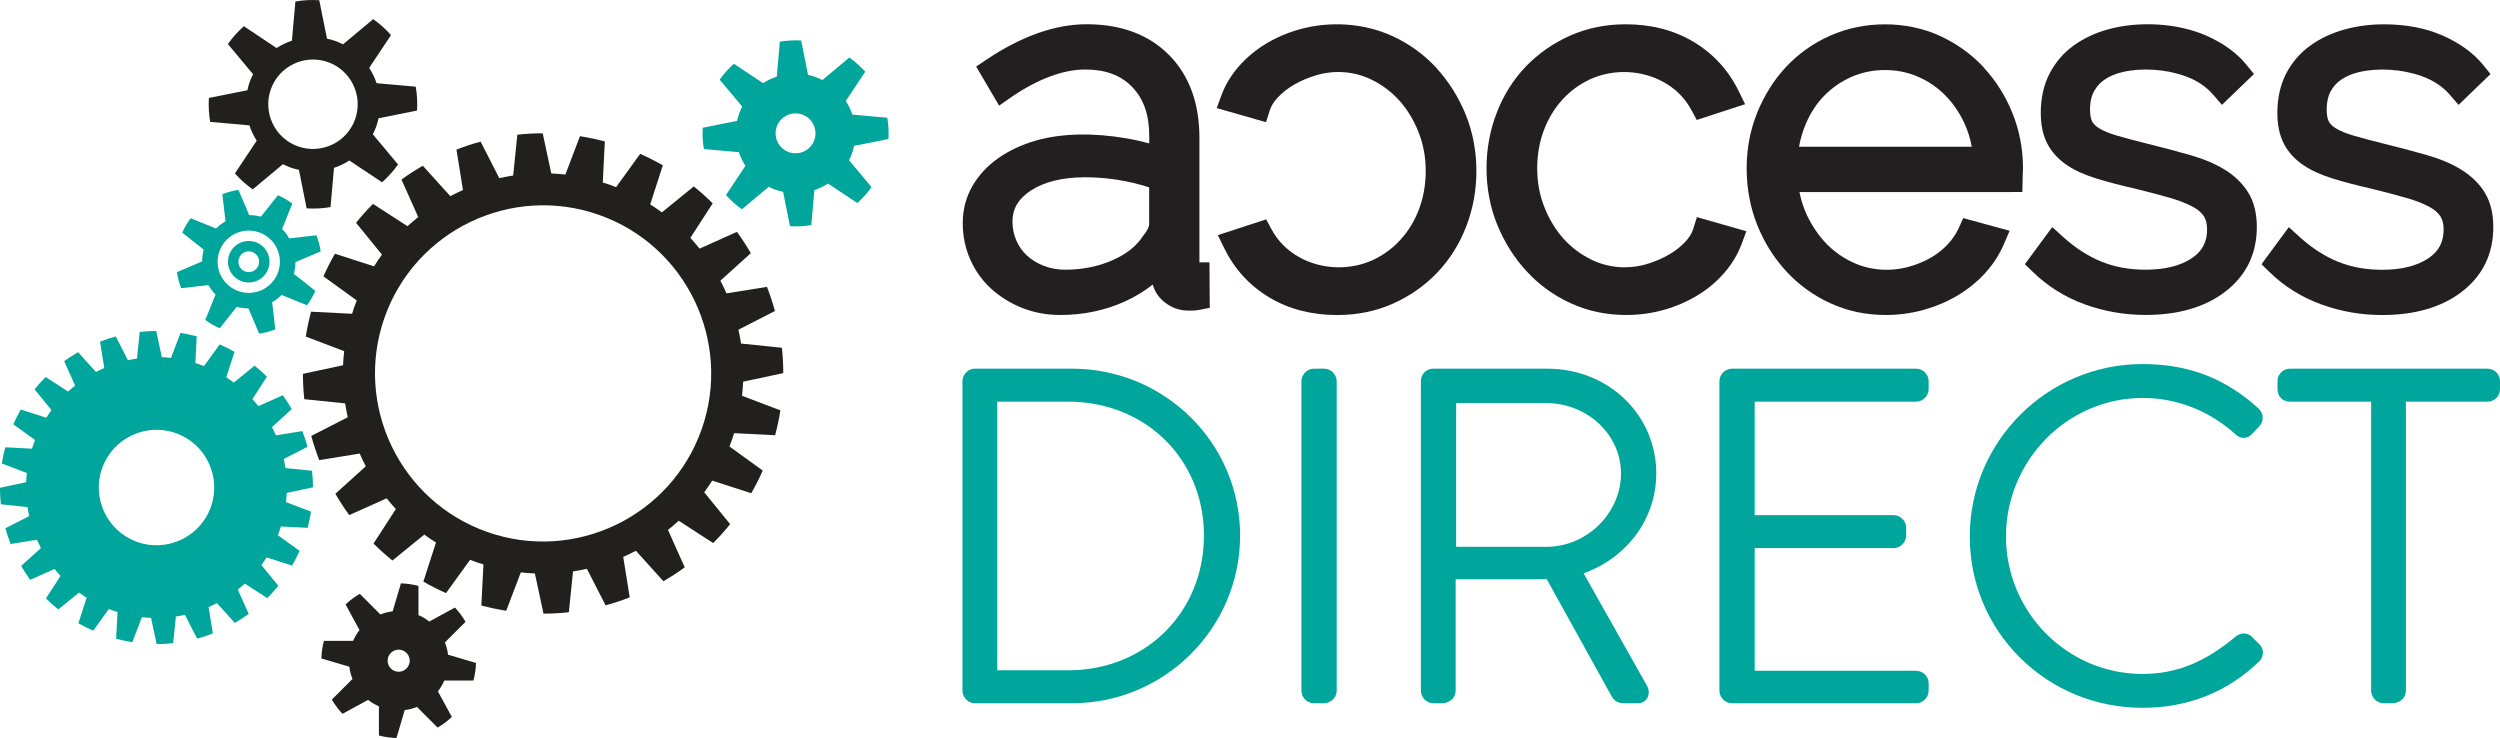
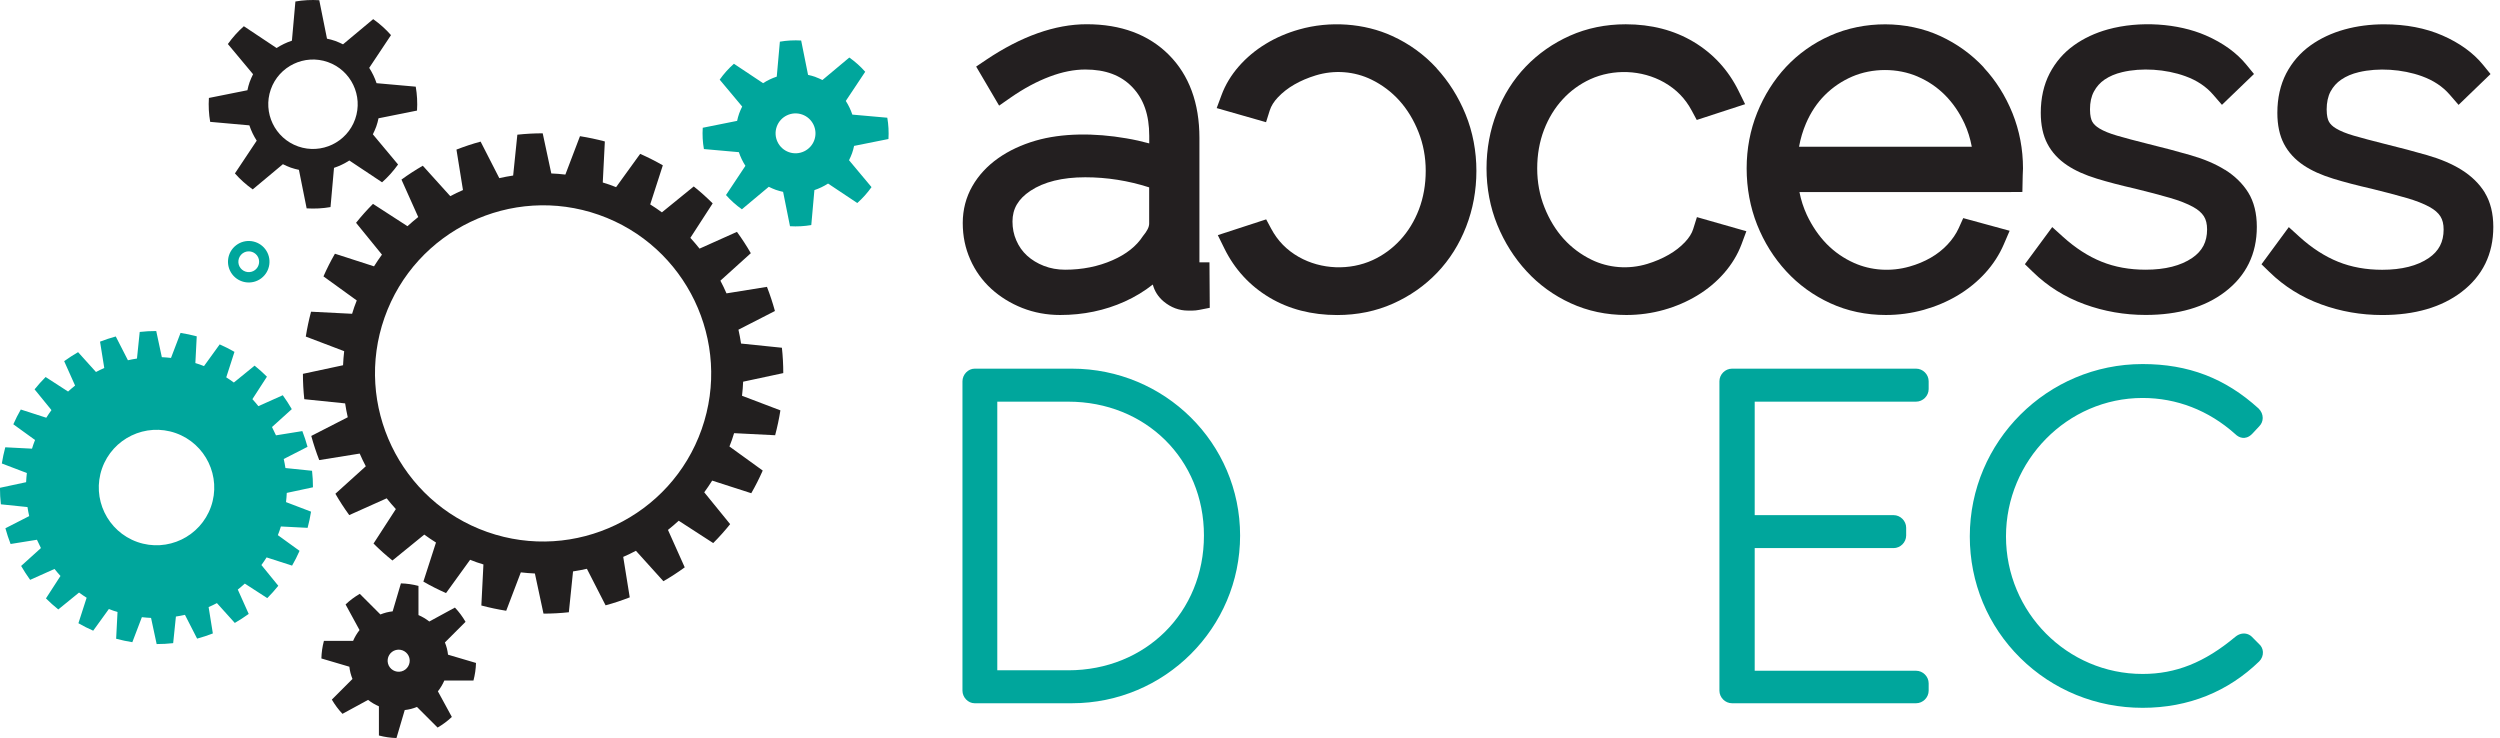
<svg xmlns="http://www.w3.org/2000/svg" id="Layer_1" data-name="Layer 1" viewBox="0 0 602.31 177.81">
  <defs>
    <style>
      .cls-1 {
        fill: #00a69c;
      }

      .cls-2 {
        fill: #221f1f;
      }

      .cls-3 {
        fill: #231f20;
      }
    </style>
  </defs>
  <g>
    <path class="cls-3" d="m288.97,63.2v-29.98c0-8.38-2.48-15.12-7.37-20.02-4.89-4.89-11.54-7.36-19.78-7.36-7.62,0-15.77,2.89-24.24,8.58l-2.4,1.62,5.53,9.41,2.74-1.91c3.17-2.21,6.35-3.92,9.47-5.09,2.99-1.13,5.87-1.7,8.56-1.7,4.86,0,8.56,1.38,11.29,4.21,2.77,2.87,4.11,6.72,4.11,11.79v1.8c-1.74-.48-3.57-.89-5.51-1.22-7.71-1.34-15.53-1.28-21.84.55-3.43,1-6.47,2.42-9.03,4.23-2.66,1.87-4.75,4.14-6.24,6.74-1.53,2.68-2.31,5.67-2.31,8.88s.61,6.06,1.8,8.77c1.19,2.71,2.89,5.09,5.07,7.08,2.14,1.95,4.65,3.5,7.47,4.62,2.85,1.12,5.92,1.69,9.14,1.69,5.55,0,10.78-1.09,15.54-3.24,2.46-1.11,4.72-2.48,6.77-4.1.41,1.59,1.3,2.98,2.61,4.08,1.75,1.46,3.74,2.2,5.88,2.2h1.01c.55,0,1.12-.06,1.73-.18l2.49-.49-.07-10.96h-2.42Zm-45.04-9.83c0-3.08,1.37-5.42,4.31-7.39,3.26-2.17,7.71-3.27,13.22-3.27,5.22,0,10.39.82,15.4,2.43v8.71c0,.82-.43,1.74-1.52,3.06-1.55,2.4-4.01,4.34-7.3,5.78-3.45,1.52-7.3,2.29-11.44,2.29-1.81,0-3.53-.31-5.1-.92-1.57-.61-2.93-1.44-4.07-2.48-1.11-1.02-1.95-2.21-2.57-3.64-.63-1.43-.93-2.93-.93-4.58Z" />
    <path class="cls-3" d="m346.09,16.39c-2.99-3.25-6.57-5.85-10.65-7.71-6.76-3.11-15.11-3.68-22.45-1.58-2.91.82-5.62,1.99-8.04,3.47-2.46,1.49-4.64,3.31-6.48,5.41-1.86,2.13-3.27,4.46-4.18,6.94l-1.16,3.12,11.89,3.4.9-2.86c.34-1.05.99-2.11,1.96-3.13,1.13-1.19,2.42-2.2,3.93-3.07,1.55-.9,3.3-1.64,5.16-2.21,4.53-1.39,9.36-.99,13.45,1.01,2.54,1.24,4.8,2.93,6.7,5.03,1.92,2.13,3.48,4.69,4.63,7.61,1.16,2.91,1.74,6.06,1.74,9.35s-.55,6.44-1.63,9.27c-1.08,2.82-2.59,5.3-4.5,7.37-1.88,2.05-4.12,3.69-6.64,4.85-5.53,2.53-12.39,2.32-17.82-.76-2.91-1.66-5.08-3.88-6.63-6.78l-1.22-2.27-11.65,3.8,1.57,3.19c2.47,5.03,6.12,9,10.85,11.83,4.7,2.81,10.19,4.23,16.34,4.23,4.84,0,9.37-.93,13.46-2.76,4.06-1.81,7.63-4.31,10.63-7.44,3.01-3.15,5.35-6.88,6.98-11.09,1.64-4.21,2.47-8.73,2.47-13.44s-.87-9.39-2.6-13.61c-1.71-4.2-4.08-7.96-7.04-11.17Z" />
    <path class="cls-3" d="m407.93,55.18c-.32,1.04-.98,2.09-1.96,3.13-1.1,1.17-2.42,2.2-3.93,3.06-1.56.9-3.3,1.64-5.16,2.21-4.52,1.38-9.36.99-13.45-1.01-2.55-1.24-4.81-2.93-6.71-5.03-1.92-2.13-3.48-4.69-4.63-7.61-1.16-2.91-1.74-6.05-1.74-9.35s.55-6.44,1.63-9.27c1.08-2.82,2.59-5.3,4.5-7.37,1.87-2.05,4.12-3.68,6.65-4.85,5.53-2.53,12.39-2.31,17.81.76,2.91,1.66,5.08,3.88,6.63,6.78l1.22,2.27,11.65-3.8-1.57-3.19c-2.47-5.03-6.12-9-10.85-11.83-4.7-2.81-10.19-4.23-16.34-4.23-4.83,0-9.36.93-13.46,2.76-4.05,1.81-7.63,4.31-10.63,7.44-3.01,3.14-5.36,6.87-6.98,11.09-1.64,4.21-2.47,8.73-2.47,13.44s.87,9.38,2.6,13.61c1.72,4.2,4.09,7.96,7.05,11.16,2.98,3.25,6.56,5.84,10.64,7.71,4.09,1.88,8.59,2.83,13.38,2.83,3.11,0,6.16-.42,9.07-1.24,2.9-.82,5.61-1.99,8.03-3.46,2.47-1.49,4.65-3.31,6.48-5.41,1.85-2.12,3.26-4.46,4.19-6.94l1.16-3.13-11.91-3.4-.9,2.87Z" />
    <path class="cls-3" d="m477.95,16.25c-2.94-3.16-6.47-5.71-10.5-7.57-8.08-3.73-18.3-3.76-26.54-.08-4.07,1.81-7.63,4.34-10.62,7.53-2.92,3.14-5.25,6.85-6.94,11.02-1.68,4.18-2.54,8.69-2.54,13.42s.85,9.37,2.53,13.59c1.68,4.21,4.03,7.97,7,11.19,2.98,3.25,6.56,5.84,10.64,7.71,4.09,1.88,8.59,2.83,13.36,2.83,3.11,0,6.18-.42,9.14-1.24,2.92-.82,5.66-1.98,8.15-3.46,2.49-1.49,4.72-3.29,6.62-5.37,1.92-2.1,3.44-4.45,4.52-6.96l1.4-3.26-11.18-3.05-1.08,2.4c-.64,1.41-1.55,2.74-2.7,3.96-1.16,1.24-2.52,2.31-4.04,3.18-1.54.89-3.26,1.61-5.11,2.13-4.54,1.3-9.32.94-13.36-.86-2.47-1.1-4.69-2.63-6.59-4.56-1.9-1.94-3.52-4.31-4.8-7.02-.8-1.73-1.4-3.57-1.78-5.51h50.66l3.05-.02.08-3.97c.05-.68.07-1.25.07-1.7,0-4.64-.85-9.11-2.53-13.3-1.69-4.18-4.02-7.89-6.95-11.02Zm-15.92,2.21c2.48,1.06,4.68,2.56,6.56,4.44,1.9,1.91,3.49,4.22,4.71,6.86.8,1.74,1.38,3.61,1.75,5.59h-41.62c.36-1.98.92-3.85,1.67-5.6,1.14-2.66,2.67-4.97,4.56-6.85,1.89-1.89,4.1-3.38,6.57-4.45,4.88-2.1,10.91-2.11,15.8,0Z" />
    <path class="cls-3" d="m536.05,40.92c-2.27-1.42-5.06-2.61-8.31-3.54-3.04-.88-6.51-1.8-10.42-2.76-2.8-.7-5.22-1.34-7.24-1.93-1.79-.52-3.24-1.1-4.3-1.75-.81-.49-1.39-1.05-1.72-1.66-.24-.45-.53-1.33-.53-2.93,0-1.71.31-3.11.94-4.29.64-1.19,1.48-2.13,2.57-2.88,1.21-.82,2.6-1.41,4.26-1.8,4.6-1.1,10.45-.75,15.18.97,2.8,1.01,4.99,2.47,6.71,4.45l2.13,2.46,7.72-7.43-1.8-2.2c-2.36-2.9-5.66-5.29-9.82-7.1-6.71-2.92-15.94-3.55-23.57-1.45-3.06.85-5.82,2.14-8.19,3.84-2.48,1.77-4.45,4.06-5.86,6.78-1.41,2.73-2.13,5.92-2.13,9.48,0,2.95.54,5.46,1.6,7.47,1.06,2.03,2.66,3.77,4.76,5.17,1.93,1.29,4.27,2.34,7.14,3.22,2.63.81,5.73,1.62,9.24,2.42,3.19.78,6,1.52,8.41,2.22,2.24.65,4.1,1.38,5.54,2.17,1.2.66,2.08,1.42,2.61,2.26.51.81.77,1.85.77,3.16,0,3.01-1.14,5.2-3.58,6.87-2.74,1.88-6.53,2.84-11.24,2.84-3.85,0-7.41-.64-10.58-1.92-3.2-1.28-6.36-3.32-9.38-6.06l-2.53-2.29-6.59,8.94,1.93,1.87c3.54,3.46,7.74,6.08,12.48,7.8,4.66,1.7,9.6,2.56,14.68,2.56,7.85,0,14.28-1.87,19.11-5.55,5.1-3.88,7.68-9.15,7.68-15.67,0-3.26-.69-6.04-2.06-8.26-1.33-2.14-3.21-3.99-5.61-5.5Z" />
    <path class="cls-3" d="m598.67,46.43c-1.31-2.13-3.19-3.99-5.62-5.51-2.25-1.41-5.04-2.6-8.3-3.54-3.04-.88-6.53-1.8-10.42-2.76-2.81-.7-5.22-1.35-7.24-1.93-1.8-.52-3.24-1.11-4.3-1.75-.82-.49-1.4-1.05-1.72-1.67-.23-.44-.52-1.3-.52-2.92s.31-3.13.93-4.29c.64-1.18,1.48-2.13,2.59-2.88,1.17-.8,2.59-1.41,4.22-1.79,4.63-1.1,10.45-.75,15.2.97,2.8,1.02,4.99,2.47,6.71,4.45l2.13,2.46,7.7-7.43-1.79-2.2c-2.36-2.9-5.66-5.29-9.81-7.1-4.09-1.78-8.81-2.68-14.03-2.68-3.36,0-6.57.42-9.53,1.24-3.07.85-5.83,2.14-8.22,3.85-2.48,1.78-4.45,4.06-5.86,6.77-1.4,2.72-2.12,5.91-2.12,9.48,0,2.95.54,5.46,1.6,7.48,1.07,2.04,2.67,3.77,4.75,5.16,1.93,1.29,4.27,2.34,7.14,3.22,2.63.81,5.73,1.62,9.24,2.42,3.19.78,6,1.52,8.41,2.22,2.22.64,4.09,1.37,5.54,2.17,1.2.66,2.08,1.42,2.61,2.27.51.81.77,1.84.77,3.15,0,3.01-1.14,5.2-3.57,6.87-2.75,1.89-6.53,2.84-11.23,2.84-3.85,0-7.42-.64-10.59-1.92-3.21-1.29-6.37-3.32-9.38-6.06l-2.53-2.3-6.58,8.95,1.92,1.87c3.54,3.46,7.74,6.08,12.48,7.8,4.65,1.7,9.59,2.56,14.68,2.56,7.84,0,14.27-1.86,19.11-5.55,5.09-3.88,7.66-9.15,7.66-15.67,0-3.25-.69-6.03-2.05-8.25Z" />
  </g>
  <g>
    <path class="cls-1" d="m258.25,88.82h-23.45c-1.55,0-2.92,1.42-2.92,3.04v74.54c0,1.61,1.36,3.03,2.92,3.03h23.45c22.35,0,40.52-18.13,40.52-40.41s-18.18-40.2-40.52-40.2Zm31.81,40.2c0,18.51-14.06,32.47-32.7,32.47h-17.09v-64.72h17.09c18.64,0,32.7,13.87,32.7,32.25Z" />
-     <path class="cls-1" d="m319.01,88.82h-2.43c-1.65,0-3.04,1.39-3.04,3.04v74.54c0,1.64,1.39,3.03,3.04,3.03h2.32c1.73,0,3.14-1.36,3.14-3.03v-74.54c0-1.65-1.39-3.04-3.03-3.04Z" />
-     <path class="cls-1" d="m399.04,114.09c0-14.17-11.54-25.27-26.27-25.27h-27.42c-1.73,0-3.03,1.3-3.03,3.04v74.54c0,1.64,1.39,3.03,3.03,3.03h1.99c1.92,0,3.36-1.3,3.36-3.03v-26.83h18.76c1.11,0,2.11,0,3.18-.05l15.52,28.02c.76,1.56,2.04,1.89,2.98,1.89h3.42c1.02,0,1.87-.48,2.33-1.31.51-.92.43-2.12-.17-3.05l-15.19-26.94c10.55-3.8,17.5-13.23,17.5-24.03Zm-48.22-16.99h21.63c9.98,0,18.09,7.62,18.09,16.99s-8.07,17.65-17.98,17.65h-21.74v-34.63Z" />
    <path class="cls-1" d="m461.63,88.82h-44.35c-1.64,0-3.03,1.39-3.03,3.04v74.54c0,1.64,1.39,3.03,3.03,3.03h44.35c1.64,0,3.03-1.39,3.03-3.03v-1.77c0-1.64-1.39-3.03-3.03-3.03h-38.88v-29.55h33.46c1.64,0,3.03-1.39,3.03-3.03v-1.88c0-1.64-1.39-3.03-3.03-3.03h-33.46v-27.34h38.88c1.64,0,3.03-1.39,3.03-3.03v-1.88c0-1.65-1.39-3.04-3.03-3.04Z" />
    <path class="cls-1" d="m542.43,153.33l-.18-.16c-1.11-.82-2.58-.71-3.74.28-7.4,6.17-14.29,8.92-22.31,8.92-18.15,0-32.91-14.86-32.91-33.13s14.77-33.36,32.91-33.36c8.22,0,15.91,2.99,22.24,8.63.61.6,1.22.92,1.89.98.55.05,1.38-.06,2.25-.94l1.72-1.84c.54-.54.84-1.26.84-2.02,0-.82-.34-1.63-1-2.28-8.04-7.3-16.92-10.7-27.94-10.7-22.96,0-41.63,18.63-41.63,41.52,0,11.15,4.33,21.56,12.2,29.32,7.83,7.72,18.28,11.98,29.43,11.98s20.66-3.97,28.1-11.19c.61-.61.93-1.43.89-2.27-.04-.75-.38-1.44-.93-1.91l-1.82-1.83Z" />
-     <path class="cls-1" d="m599.29,88.82h-47.56c-1.7,0-3.03,1.33-3.03,3.04v1.66c0,2.4,1.57,3.25,3.03,3.25h19.53v69.63c0,1.64,1.39,3.03,3.03,3.03h1.98c1.92,0,3.37-1.3,3.37-3.03v-69.63h19.64c1.7,0,3.03-1.33,3.03-3.03v-1.88c0-1.7-1.33-3.04-3.03-3.04Z" />
  </g>
  <path class="cls-2" d="m166.32,57.31l5.38-8.31c-1.44-1.44-2.96-2.8-4.56-4.08l-7.67,6.24c-.91-.67-1.85-1.3-2.82-1.91l3.04-9.42c-1.76-1.01-3.58-1.93-5.46-2.76l-5.8,8.02c-.53-.21-1.05-.42-1.59-.6s-1.08-.35-1.62-.52l.5-9.89c-1.99-.53-3.99-.95-5.99-1.27l-3.52,9.25c-1.13-.13-2.26-.23-3.39-.27l-2.07-9.67c-2.05,0-4.09.11-6.11.33l-1.01,9.84c-1.12.17-2.24.38-3.34.63l-4.5-8.8c-1.98.53-3.91,1.18-5.82,1.92l1.57,9.75c-1.04.45-2.06.94-3.06,1.47l-6.62-7.33c-1.77,1.02-3.48,2.13-5.14,3.34l4.04,9.02c-.89.71-1.75,1.44-2.59,2.21l-8.31-5.38c-1.44,1.44-2.8,2.96-4.08,4.56l6.24,7.67c-.67.91-1.3,1.85-1.91,2.82l-9.42-3.04c-1.01,1.75-1.93,3.58-2.76,5.46l8.02,5.8c-.21.53-.42,1.05-.6,1.59s-.35,1.08-.52,1.62l-9.89-.5c-.53,1.99-.95,3.99-1.27,5.99l9.25,3.52c-.13,1.13-.22,2.26-.27,3.39l-9.67,2.07c0,2.05.11,4.09.33,6.11l9.84,1.01c.17,1.12.38,2.24.63,3.34l-8.79,4.5c.54,1.97,1.18,3.91,1.92,5.82l9.75-1.57c.45,1.04.94,2.06,1.47,3.06l-7.33,6.62c1.02,1.77,2.13,3.48,3.34,5.14l9.02-4.04c.7.89,1.44,1.75,2.21,2.59l-5.38,8.31c1.44,1.44,2.96,2.8,4.56,4.08l7.67-6.24c.91.67,1.85,1.3,2.82,1.91l-3.04,9.42c1.76,1.01,3.58,1.93,5.46,2.76l5.8-8.02c.53.21,1.05.42,1.59.6.54.19,1.08.35,1.62.52l-.5,9.89c1.99.53,3.99.95,5.99,1.27l3.52-9.25c1.13.13,2.26.22,3.39.27l2.07,9.67c2.05,0,4.09-.11,6.11-.33l1.01-9.84c1.12-.17,2.24-.38,3.34-.63l4.5,8.8c1.98-.53,3.91-1.18,5.82-1.92l-1.57-9.75c1.04-.45,2.06-.94,3.06-1.47l6.62,7.33c1.77-1.02,3.48-2.13,5.14-3.34l-4.04-9.02c.89-.71,1.75-1.44,2.59-2.21l8.31,5.38c1.44-1.44,2.8-2.96,4.08-4.56l-6.24-7.67c.67-.91,1.3-1.85,1.91-2.82l9.42,3.04c1.01-1.75,1.93-3.58,2.76-5.46l-8.02-5.8c.21-.53.42-1.05.6-1.59s.35-1.08.52-1.62l9.89.5c.53-1.99.95-3.99,1.27-5.99l-9.25-3.52c.13-1.13.23-2.26.27-3.39l9.67-2.07c0-2.05-.11-4.09-.33-6.11l-9.84-1.01c-.17-1.12-.38-2.24-.63-3.34l8.79-4.5c-.54-1.97-1.18-3.91-1.92-5.82l-9.75,1.57c-.45-1.04-.94-2.06-1.47-3.06l7.33-6.62c-1.02-1.77-2.13-3.48-3.34-5.14l-9.01,4.04c-.71-.89-1.44-1.75-2.21-2.59Zm2.73,46.1c-7.41,21.07-30.58,32.17-51.65,24.76-21.06-7.41-32.17-30.58-24.76-51.65,7.41-21.06,30.58-32.17,51.65-24.76,21.06,7.41,32.17,30.58,24.76,51.65Z" />
  <path class="cls-2" d="m107.04,163.95h7.03c.36-1.37.57-2.79.61-4.23l-6.74-1.99c-.06-.5-.14-1-.27-1.5-.13-.5-.29-.98-.48-1.45l4.97-4.97c-.73-1.25-1.58-2.4-2.56-3.43l-6.17,3.36c-.8-.63-1.68-1.15-2.61-1.55v-7.03c-1.37-.36-2.79-.57-4.23-.61l-1.99,6.74c-.5.06-1,.14-1.5.27-.5.13-.98.29-1.45.48l-4.97-4.97c-1.25.73-2.4,1.58-3.42,2.56l3.36,6.17c-.63.8-1.15,1.68-1.55,2.61h-7.03c-.37,1.37-.57,2.79-.61,4.23l6.74,1.99c.06.5.14,1,.27,1.5s.29.98.48,1.45l-4.97,4.97c.73,1.25,1.58,2.4,2.56,3.43l6.17-3.36c.8.63,1.68,1.15,2.61,1.55v7.03c1.37.36,2.79.57,4.23.61l1.99-6.74c.5-.06,1-.14,1.5-.27.5-.13.98-.29,1.45-.48l4.97,4.97c1.25-.73,2.4-1.58,3.43-2.56l-3.36-6.17c.63-.8,1.15-1.68,1.55-2.61Zm-13.57-4.11c-.36-1.42.5-2.88,1.92-3.24,1.42-.36,2.88.5,3.24,1.92.36,1.42-.5,2.88-1.92,3.24-1.42.36-2.88-.5-3.24-1.92Z" />
  <path class="cls-1" d="m196.45,18.53c-.59-.21-1.18-.36-1.77-.49l-1.66-8.28c-1.73-.1-3.45-.01-5.13.28l-.75,8.42c-1.16.39-2.27.91-3.29,1.58l-7.03-4.68c-1.28,1.13-2.43,2.41-3.43,3.83l5.42,6.48c-.27.54-.52,1.1-.73,1.68s-.36,1.18-.49,1.77l-8.28,1.66c-.11,1.73-.02,3.46.28,5.13l8.42.75c.39,1.16.92,2.27,1.58,3.29l-4.68,7.04c1.13,1.28,2.41,2.43,3.83,3.43l6.48-5.42c.54.27,1.1.52,1.68.73.59.21,1.18.36,1.77.49l1.66,8.28c1.73.1,3.46.01,5.13-.28l.75-8.42c1.16-.39,2.27-.92,3.29-1.58l7.04,4.69c1.28-1.13,2.42-2.41,3.43-3.83l-5.42-6.48c.27-.54.52-1.1.73-1.68s.36-1.18.49-1.77l8.28-1.66c.1-1.73.01-3.46-.28-5.13l-8.42-.75c-.39-1.16-.92-2.27-1.58-3.29l4.68-7.03c-1.13-1.28-2.41-2.43-3.83-3.43l-6.48,5.42c-.54-.27-1.1-.52-1.68-.73Zm-.25,15.19c-.88,2.5-3.63,3.82-6.13,2.94-2.5-.88-3.82-3.63-2.94-6.13.88-2.5,3.63-3.82,6.13-2.94,2.5.88,3.82,3.63,2.94,6.13Z" />
  <g>
-     <path class="cls-1" d="m75.97,70.08l-5.17-4.1c.25-.92.37-1.87.38-2.83l6.08-2.58c-.19-1.32-.53-2.62-1.03-3.88l-6.55.75c-.24-.41-.49-.81-.78-1.2s-.61-.74-.94-1.07l2.47-6.12c-1.09-.81-2.25-1.49-3.47-2.02l-4.1,5.17c-.92-.25-1.87-.37-2.83-.38l-2.58-6.07c-1.32.19-2.62.53-3.88,1.03l.76,6.55c-.41.24-.81.49-1.2.78-.39.29-.74.61-1.08.94l-6.12-2.47c-.81,1.09-1.49,2.25-2.02,3.47l5.17,4.1c-.25.92-.37,1.87-.38,2.83l-6.07,2.58c.19,1.32.53,2.62,1.03,3.88l6.55-.75c.24.41.49.81.78,1.2s.61.74.94,1.07l-2.47,6.12c1.09.81,2.25,1.49,3.47,2.02l4.1-5.17c.92.25,1.87.37,2.83.38l2.58,6.07c1.32-.19,2.62-.53,3.88-1.03l-.75-6.55c.41-.24.81-.49,1.2-.79s.74-.61,1.07-.94l6.12,2.47c.81-1.09,1.49-2.25,2.02-3.47Zm-22.01-2.47c-2.51-3.29-1.87-8.01,1.42-10.52,3.29-2.51,8.01-1.87,10.52,1.42,2.51,3.29,1.87,8.01-1.42,10.52-3.29,2.51-8.01,1.87-10.52-1.42Z" />
    <path class="cls-1" d="m63.91,60.03c-1.67-2.2-4.82-2.62-7.01-.95-2.2,1.67-2.62,4.82-.95,7.01s4.82,2.62,7.01.95,2.62-4.82.95-7.01Zm-5.97,4.55c-.84-1.1-.62-2.67.47-3.51,1.1-.84,2.67-.62,3.51.47s.62,2.67-.47,3.51-2.67.62-3.51-.47Z" />
  </g>
  <path class="cls-2" d="m79.63,49.88l.84-9.44c1.3-.43,2.54-1.03,3.69-1.77l7.89,5.25c1.43-1.26,2.72-2.71,3.85-4.29l-6.07-7.27c.3-.61.58-1.23.82-1.88s.4-1.32.54-1.98l9.28-1.86c.12-1.94.02-3.87-.31-5.76l-9.44-.84c-.43-1.3-1.03-2.54-1.77-3.69l5.25-7.89c-1.26-1.43-2.7-2.72-4.29-3.85l-7.27,6.07c-.61-.3-1.23-.58-1.88-.82s-1.32-.4-1.98-.54L76.92.05c-1.94-.12-3.87-.02-5.75.31l-.84,9.44c-1.3.43-2.54,1.03-3.69,1.77l-7.89-5.25c-1.43,1.26-2.72,2.71-3.85,4.29l6.07,7.27c-.3.61-.58,1.23-.82,1.88s-.4,1.32-.54,1.98l-9.28,1.86c-.12,1.94-.02,3.87.31,5.76l9.44.84c.43,1.3,1.03,2.54,1.77,3.69l-5.25,7.89c1.26,1.43,2.7,2.72,4.29,3.85l7.27-6.07c.61.3,1.23.58,1.88.82.66.23,1.32.4,1.98.54l1.86,9.28c1.94.12,3.87.02,5.75-.31Zm-14.39-28.34c1.97-5.61,8.14-8.56,13.74-6.59,5.6,1.97,8.56,8.13,6.59,13.74-1.97,5.61-8.14,8.56-13.74,6.59-5.6-1.97-8.56-8.13-6.59-13.74Z" />
  <path class="cls-1" d="m69.1,118.75l6.3-1.35c0-1.34-.07-2.67-.22-3.98l-6.41-.66c-.11-.73-.25-1.46-.41-2.18l5.73-2.93c-.35-1.29-.77-2.55-1.25-3.79l-6.35,1.02c-.3-.68-.62-1.34-.96-2l4.77-4.31c-.67-1.15-1.39-2.27-2.17-3.35l-5.88,2.63c-.46-.58-.94-1.14-1.44-1.69l3.5-5.41c-.94-.94-1.93-1.82-2.97-2.66l-5,4.07c-.59-.44-1.21-.85-1.83-1.25l1.98-6.14c-1.14-.66-2.33-1.26-3.56-1.8l-3.78,5.23c-.34-.13-.68-.27-1.03-.39s-.7-.23-1.05-.34l.33-6.44c-1.3-.35-2.6-.62-3.9-.83l-2.3,6.03c-.74-.08-1.48-.15-2.21-.18l-1.35-6.3c-1.34,0-2.67.07-3.98.22l-.66,6.41c-.73.11-1.46.25-2.18.41l-2.93-5.73c-1.29.35-2.55.77-3.79,1.25l1.02,6.35c-.68.3-1.34.61-2,.96l-4.31-4.78c-1.15.67-2.27,1.39-3.35,2.17l2.63,5.88c-.58.46-1.14.94-1.69,1.44l-5.41-3.5c-.94.94-1.82,1.93-2.66,2.97l4.07,5c-.44.59-.85,1.21-1.25,1.84l-6.14-1.98c-.66,1.14-1.26,2.33-1.8,3.56l5.23,3.78c-.13.34-.27.69-.39,1.04-.12.35-.23.7-.34,1.05l-6.44-.33c-.35,1.3-.62,2.6-.83,3.9l6.03,2.3c-.08.74-.15,1.48-.18,2.21l-6.3,1.35c0,1.34.07,2.67.22,3.98l6.41.66c.11.73.25,1.46.41,2.18l-5.73,2.93c.35,1.29.77,2.55,1.25,3.79l6.35-1.02c.3.68.62,1.34.96,2l-4.77,4.31c.67,1.15,1.39,2.27,2.17,3.35l5.87-2.63c.46.58.94,1.14,1.44,1.69l-3.5,5.41c.94.94,1.93,1.82,2.97,2.66l5-4.07c.59.44,1.21.85,1.83,1.25l-1.98,6.14c1.14.66,2.33,1.26,3.56,1.8l3.78-5.23c.34.13.68.27,1.03.39s.7.23,1.05.34l-.33,6.44c1.3.35,2.6.62,3.9.83l2.3-6.03c.74.08,1.48.15,2.21.18l1.35,6.3c1.34,0,2.67-.07,3.98-.22l.66-6.41c.73-.11,1.46-.25,2.18-.41l2.93,5.73c1.29-.35,2.55-.77,3.79-1.25l-1.02-6.35c.68-.3,1.34-.61,2-.96l4.31,4.78c1.15-.67,2.27-1.39,3.35-2.17l-2.63-5.87c.58-.46,1.14-.94,1.69-1.44l5.41,3.5c.94-.94,1.82-1.93,2.66-2.97l-4.07-5c.44-.59.85-1.21,1.25-1.84l6.14,1.98c.66-1.14,1.26-2.33,1.8-3.56l-5.23-3.78c.13-.34.27-.69.39-1.04s.23-.7.34-1.05l6.44.33c.35-1.3.62-2.6.83-3.9l-6.03-2.3c.08-.74.15-1.48.18-2.21Zm-36.01,11.83c-7.23-2.55-11.05-10.5-8.5-17.74,2.55-7.23,10.5-11.05,17.74-8.5,7.23,2.55,11.05,10.5,8.5,17.74-2.55,7.23-10.5,11.05-17.74,8.5Z" />
</svg>